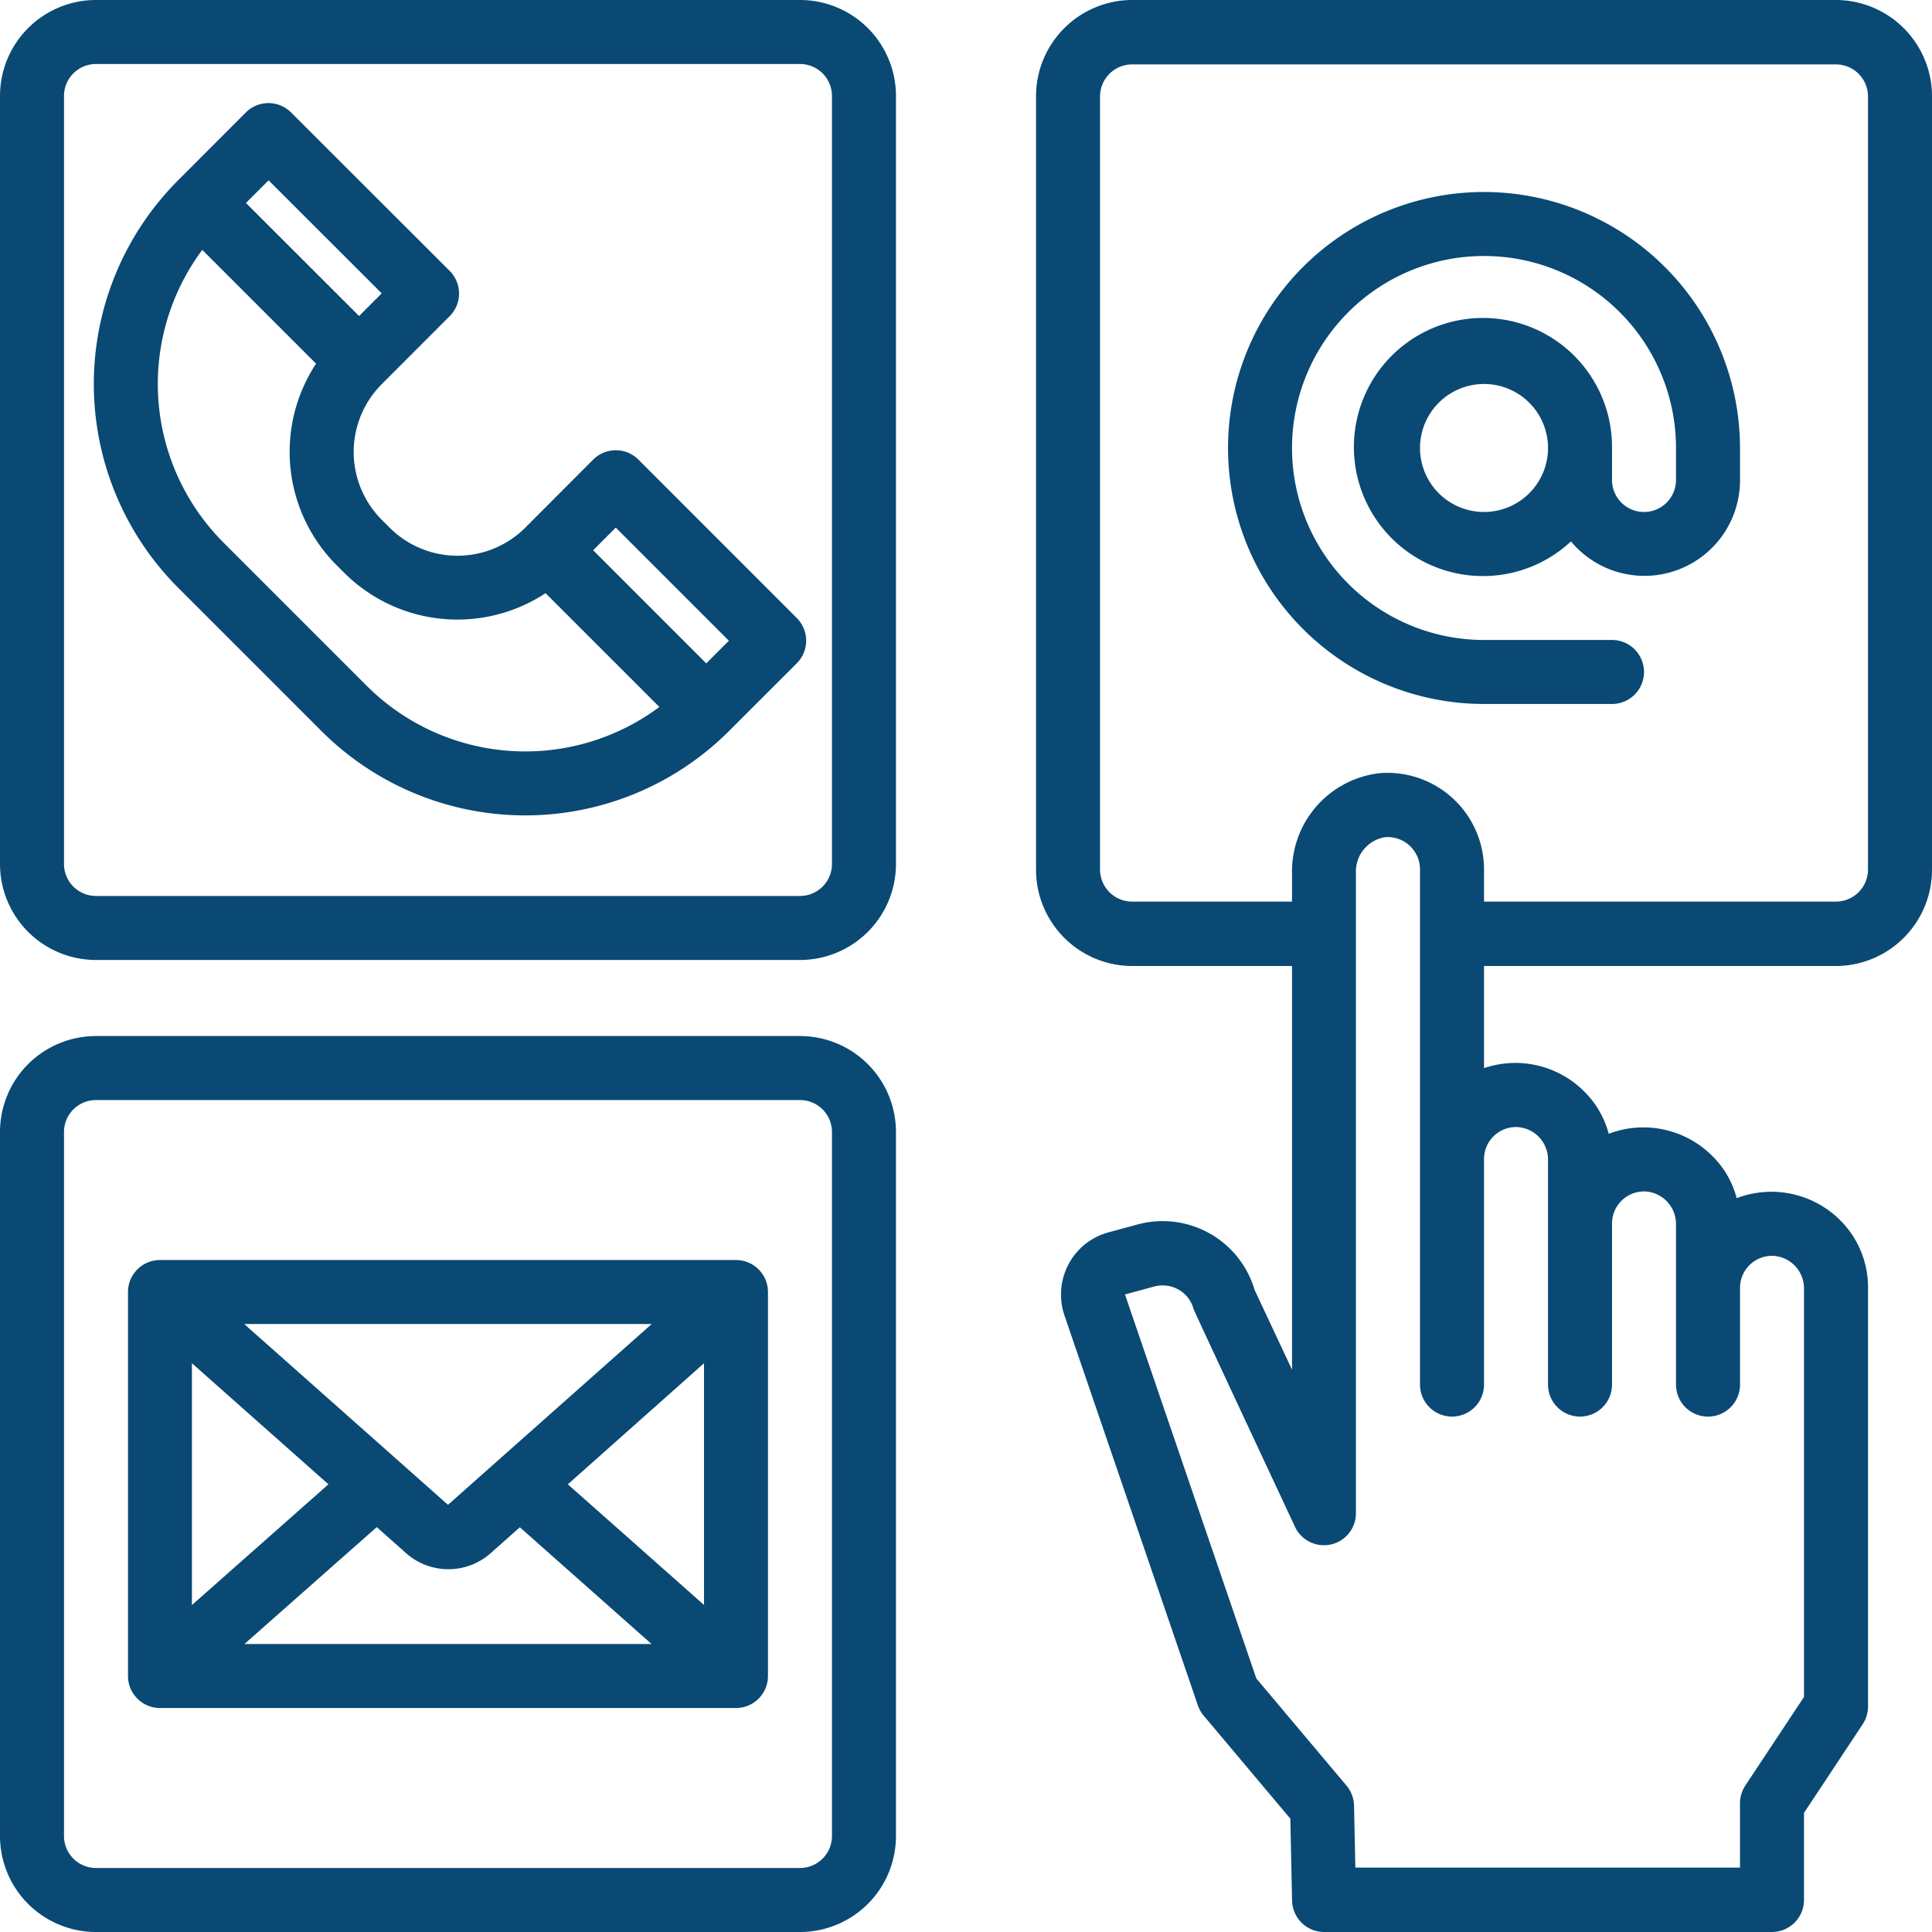
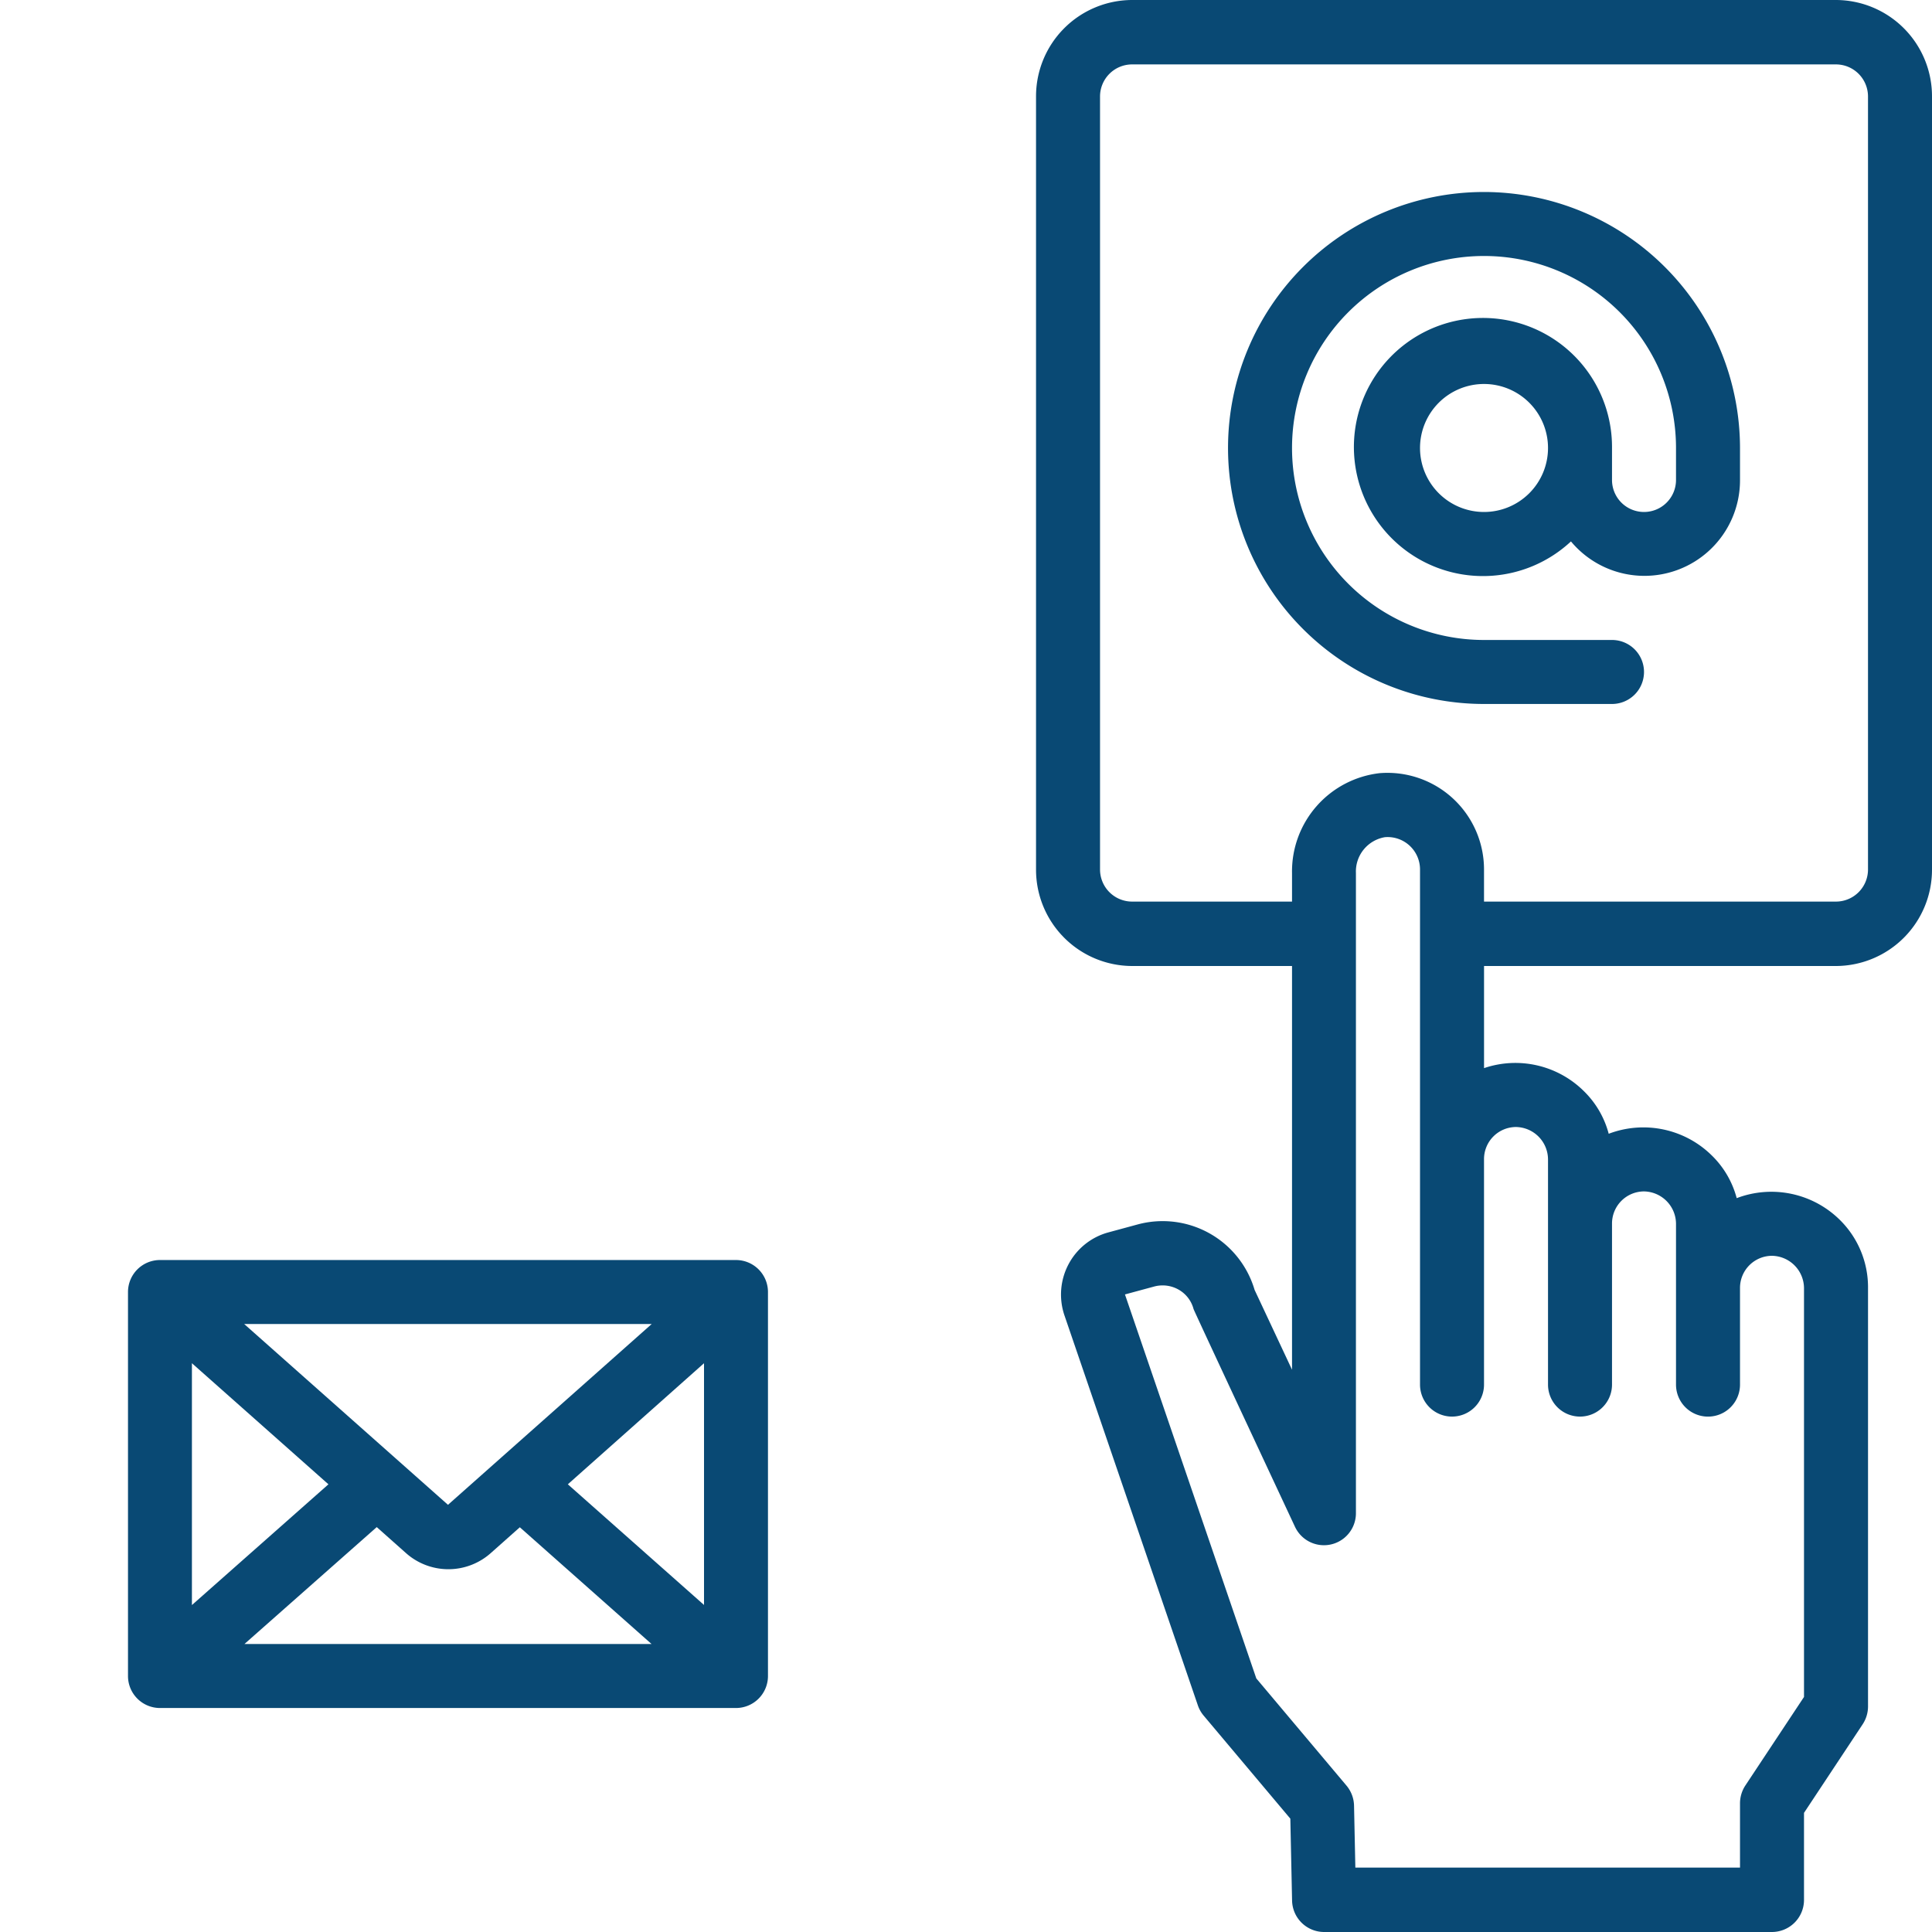
<svg xmlns="http://www.w3.org/2000/svg" width="80" height="80" viewBox="0 0 80 80">
  <g id="Contacte" transform="translate(-2 -2)">
-     <path id="Path_175" data-name="Path 175" d="M34.04,26.544l-6.557-6.559a1.325,1.325,0,0,0-1.874,0L22.8,22.8a3.975,3.975,0,0,1-5.622,0l-.321-.321a3.975,3.975,0,0,1,0-5.622l2.81-2.812a1.325,1.325,0,0,0,0-1.874L13.1,5.61a1.325,1.325,0,0,0-1.874,0L8.42,8.421a11.938,11.938,0,0,0,0,16.865l5.943,5.943a11.938,11.938,0,0,0,16.865,0l2.812-2.81A1.325,1.325,0,0,0,34.04,26.544ZM26.545,22.8l4.684,4.685-.937.937-4.684-4.685ZM12.169,8.421,16.853,13.1l-.937.938L11.231,9.357Zm4.068,20.935-5.943-5.944A9.291,9.291,0,0,1,9.423,11.3l4.712,4.712a6.637,6.637,0,0,0,.844,8.338l.321.321a6.641,6.641,0,0,0,8.338.844l4.712,4.712a9.292,9.292,0,0,1-12.113-.871Z" transform="translate(0.953 1.047)" fill="#094974" />
-     <path id="Path_176" data-name="Path 176" d="M35.125,41.75H5.975A3.975,3.975,0,0,1,2,37.775V5.975A3.975,3.975,0,0,1,5.975,2h29.15A3.975,3.975,0,0,1,39.1,5.975v31.8A3.975,3.975,0,0,1,35.125,41.75ZM5.975,4.65A1.325,1.325,0,0,0,4.65,5.975v31.8A1.325,1.325,0,0,0,5.975,39.1h29.15a1.325,1.325,0,0,0,1.325-1.325V5.975A1.325,1.325,0,0,0,35.125,4.65Z" transform="translate(0 0)" fill="#094974" />
-     <path id="Path_177" data-name="Path 177" d="M35.125,71.1H5.975A3.975,3.975,0,0,1,2,67.125V37.975A3.975,3.975,0,0,1,5.975,34h29.15A3.975,3.975,0,0,1,39.1,37.975v29.15A3.975,3.975,0,0,1,35.125,71.1ZM5.975,36.65A1.325,1.325,0,0,0,4.65,37.975v29.15A1.325,1.325,0,0,0,5.975,68.45h29.15a1.325,1.325,0,0,0,1.325-1.325V37.975a1.325,1.325,0,0,0-1.325-1.325Z" transform="translate(0 10.9)" fill="#094974" />
    <path id="Path_178" data-name="Path 178" d="M31.175,41H7.325A1.325,1.325,0,0,0,6,42.325v15.9A1.325,1.325,0,0,0,7.325,59.55h23.85A1.325,1.325,0,0,0,32.5,58.225v-15.9A1.325,1.325,0,0,0,31.175,41ZM19.25,51.136,10.812,43.65H27.685ZM14.3,50.287l-5.653,5V45.273Zm2,1.772,1.193,1.06a2.641,2.641,0,0,0,3.539.007l1.193-1.06L27.679,56.9H10.822Zm7.913-1.772,5.639-5.014v10.01Z" transform="translate(1.3 13.175)" fill="#094974" />
    <path id="Path_179" data-name="Path 179" d="M67.125,2H37.975A3.988,3.988,0,0,0,34,6V38a3.988,3.988,0,0,0,3.975,4H44.6V58.717l-1.55-3.305A3.968,3.968,0,0,0,38.214,52.7l-1.22.331a2.653,2.653,0,0,0-1.644,1.311,2.682,2.682,0,0,0-.182,2.1L40.7,72.613a1.32,1.32,0,0,0,.241.427l3.589,4.267.072,3.388A1.329,1.329,0,0,0,45.925,82h18.55A1.329,1.329,0,0,0,65.8,80.667v-3.6L68.228,73.4a1.347,1.347,0,0,0,.223-.736V55.333a3.914,3.914,0,0,0-1.158-2.811,4.034,4.034,0,0,0-4.28-.909,3.828,3.828,0,0,0-1.02-1.757,4.036,4.036,0,0,0-4.28-.909,3.828,3.828,0,0,0-1.02-1.757,4.027,4.027,0,0,0-4.142-.961V42H67.125A3.988,3.988,0,0,0,71.1,38V6A3.988,3.988,0,0,0,67.125,2ZM53.875,48.667A1.348,1.348,0,0,1,55.2,50v9.333a1.325,1.325,0,1,0,2.65,0V52.667a1.329,1.329,0,0,1,1.325-1.333A1.348,1.348,0,0,1,60.5,52.667v6.667a1.325,1.325,0,1,0,2.65,0v-4A1.329,1.329,0,0,1,64.475,54,1.348,1.348,0,0,1,65.8,55.333V72.267l-2.427,3.664a1.347,1.347,0,0,0-.223.736v2.667H47.222l-.054-2.561a1.338,1.338,0,0,0-.313-.835L43.121,71.5,37.682,55.6l1.211-.328a1.342,1.342,0,0,1,1.018.133,1.306,1.306,0,0,1,.612.8c.02.079,4.2,9.017,4.2,9.017a1.324,1.324,0,0,0,2.523-.556V38.149a1.44,1.44,0,0,1,1.2-1.483A1.341,1.341,0,0,1,49.9,38V59.333a1.325,1.325,0,1,0,2.65,0V50A1.329,1.329,0,0,1,53.875,48.667ZM68.45,38a1.329,1.329,0,0,1-1.325,1.333H52.55V38a4,4,0,0,0-4.321-3.985A4.094,4.094,0,0,0,44.6,38.149v1.184H37.975A1.329,1.329,0,0,1,36.65,38V6a1.329,1.329,0,0,1,1.325-1.333h29.15A1.329,1.329,0,0,1,68.45,6Z" transform="translate(10.9)" fill="#094974" />
    <path id="Path_180" data-name="Path 180" d="M50.6,8a10.6,10.6,0,0,0,0,21.2h5.3a1.325,1.325,0,0,0,0-2.65H50.6a7.95,7.95,0,1,1,7.95-7.95v1.325a1.325,1.325,0,0,1-2.65,0V18.6a5.344,5.344,0,1,0-1.7,3.869,3.958,3.958,0,0,0,7-2.544V18.6A10.612,10.612,0,0,0,50.6,8Zm0,13.25a2.65,2.65,0,1,1,2.65-2.65A2.65,2.65,0,0,1,50.6,21.25Z" transform="translate(12.85 1.95)" fill="#094974" />
  </g>
</svg>